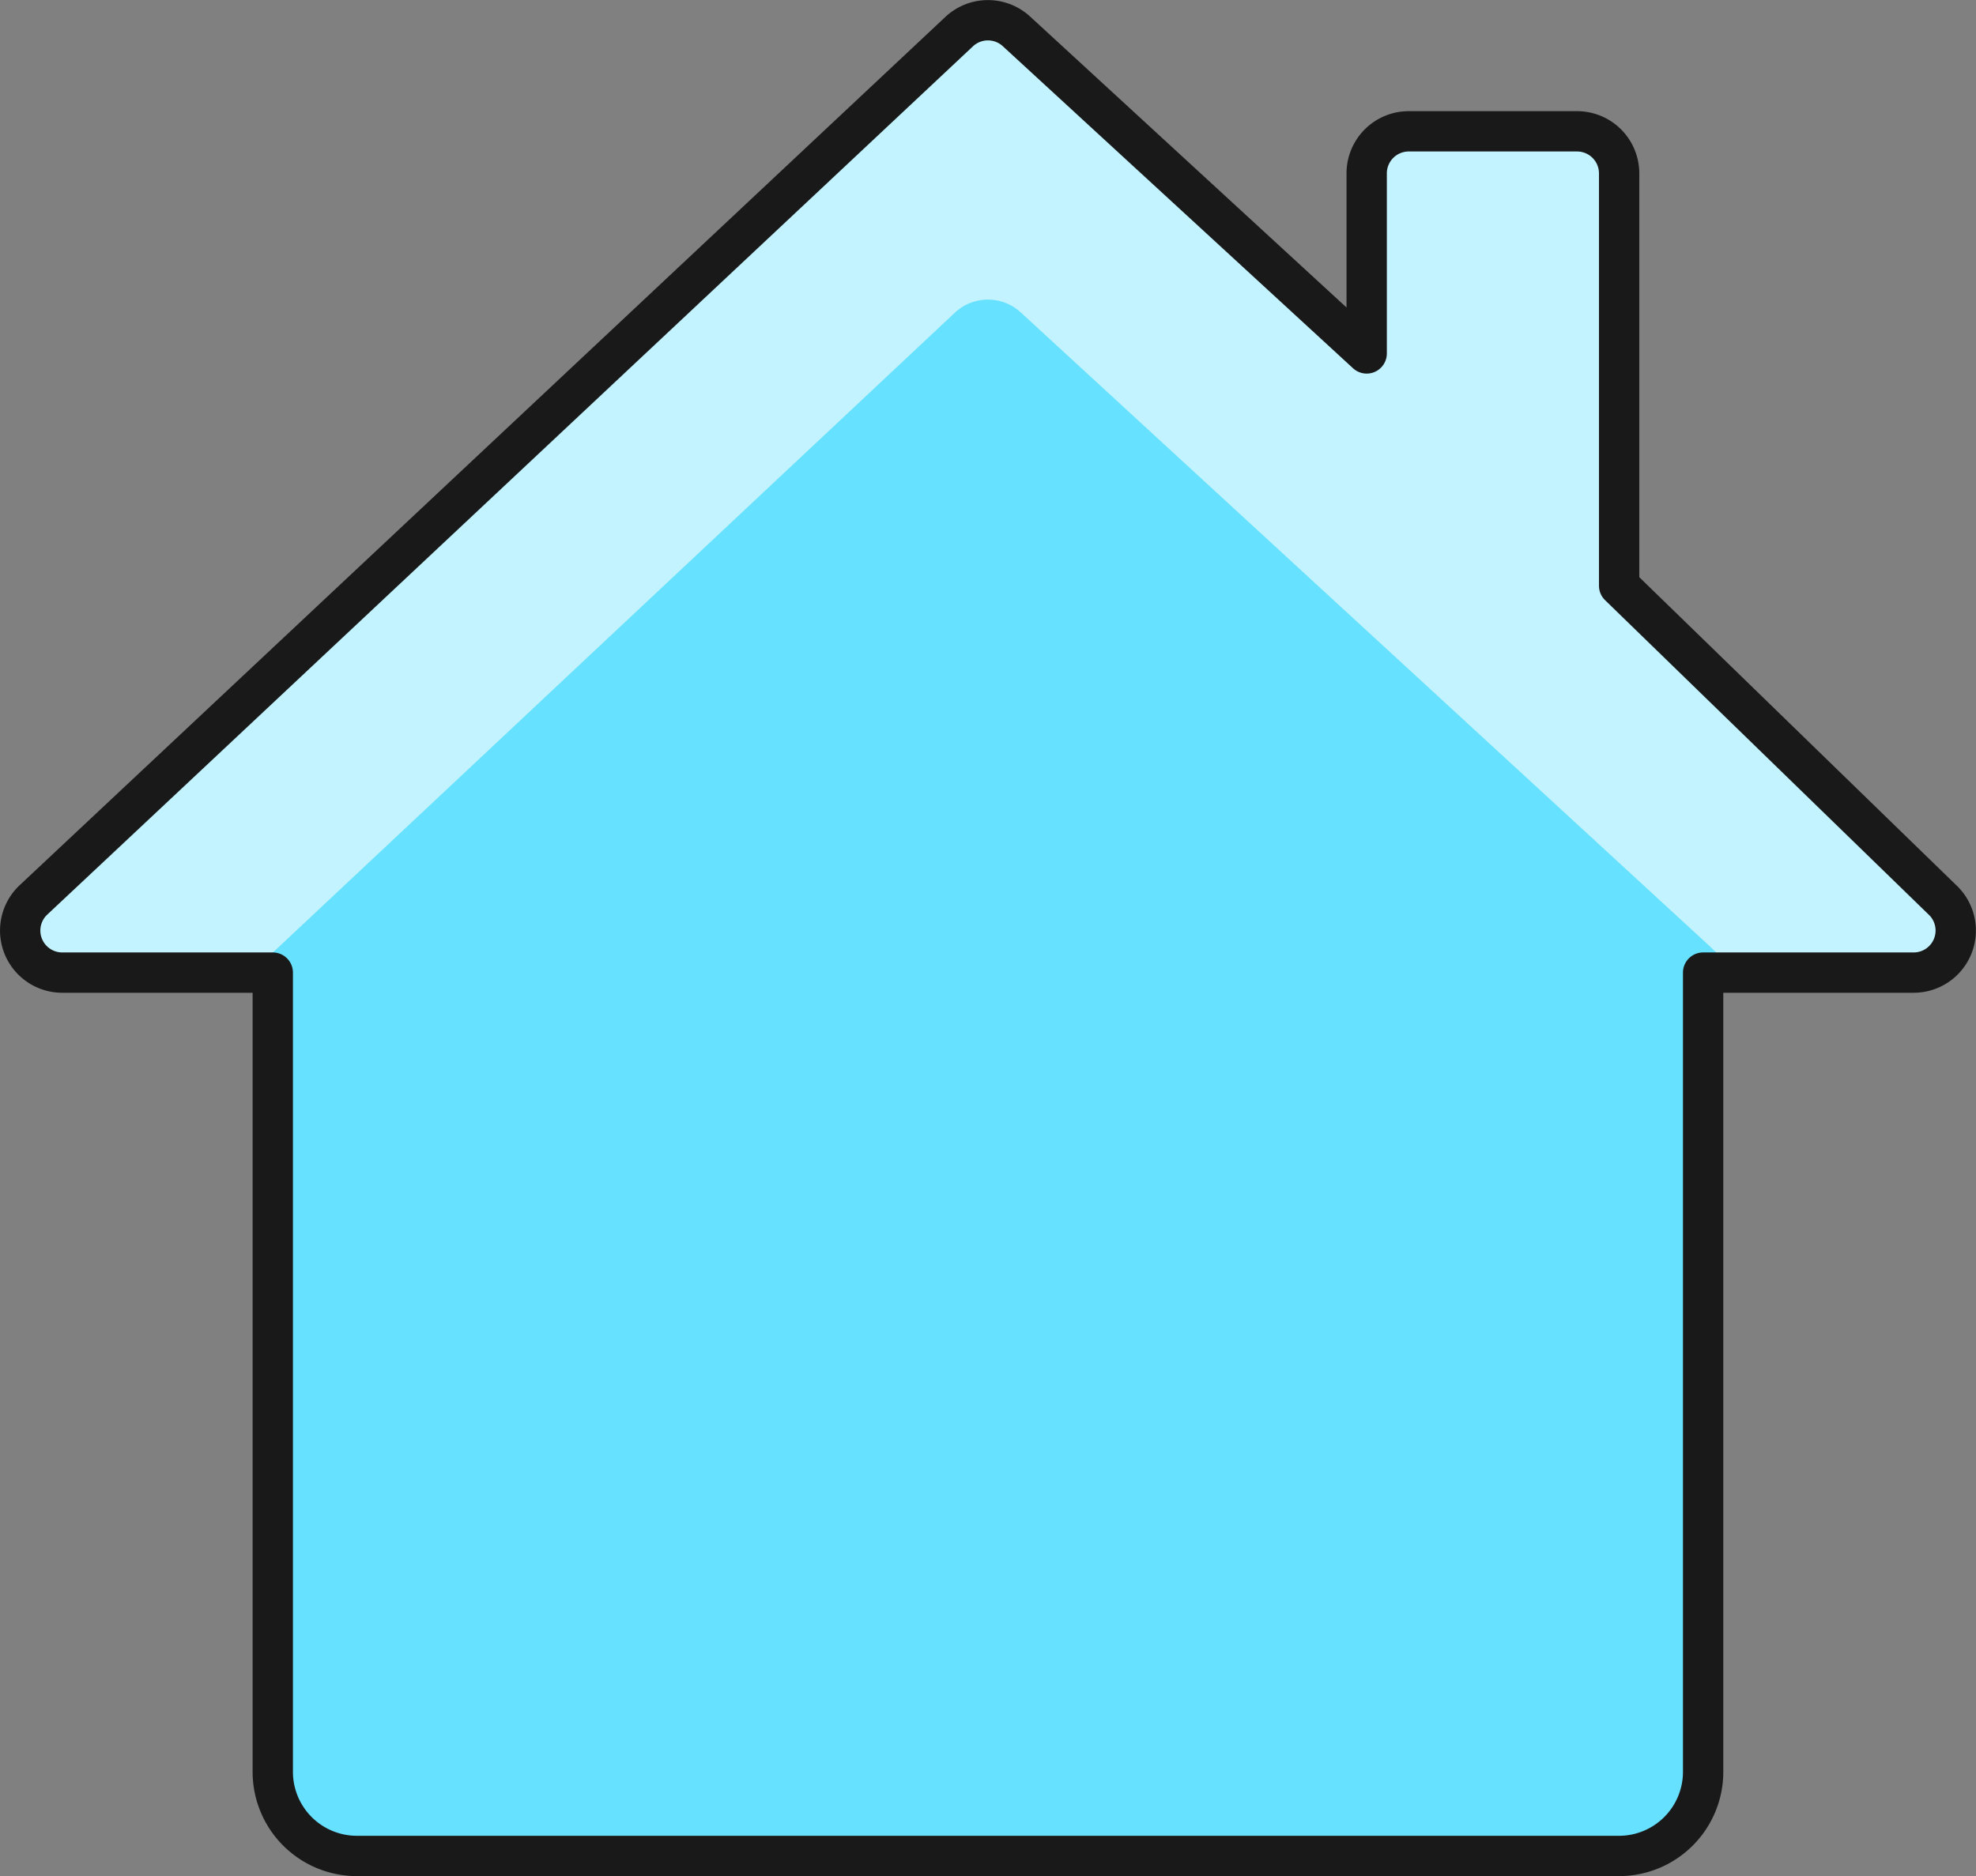
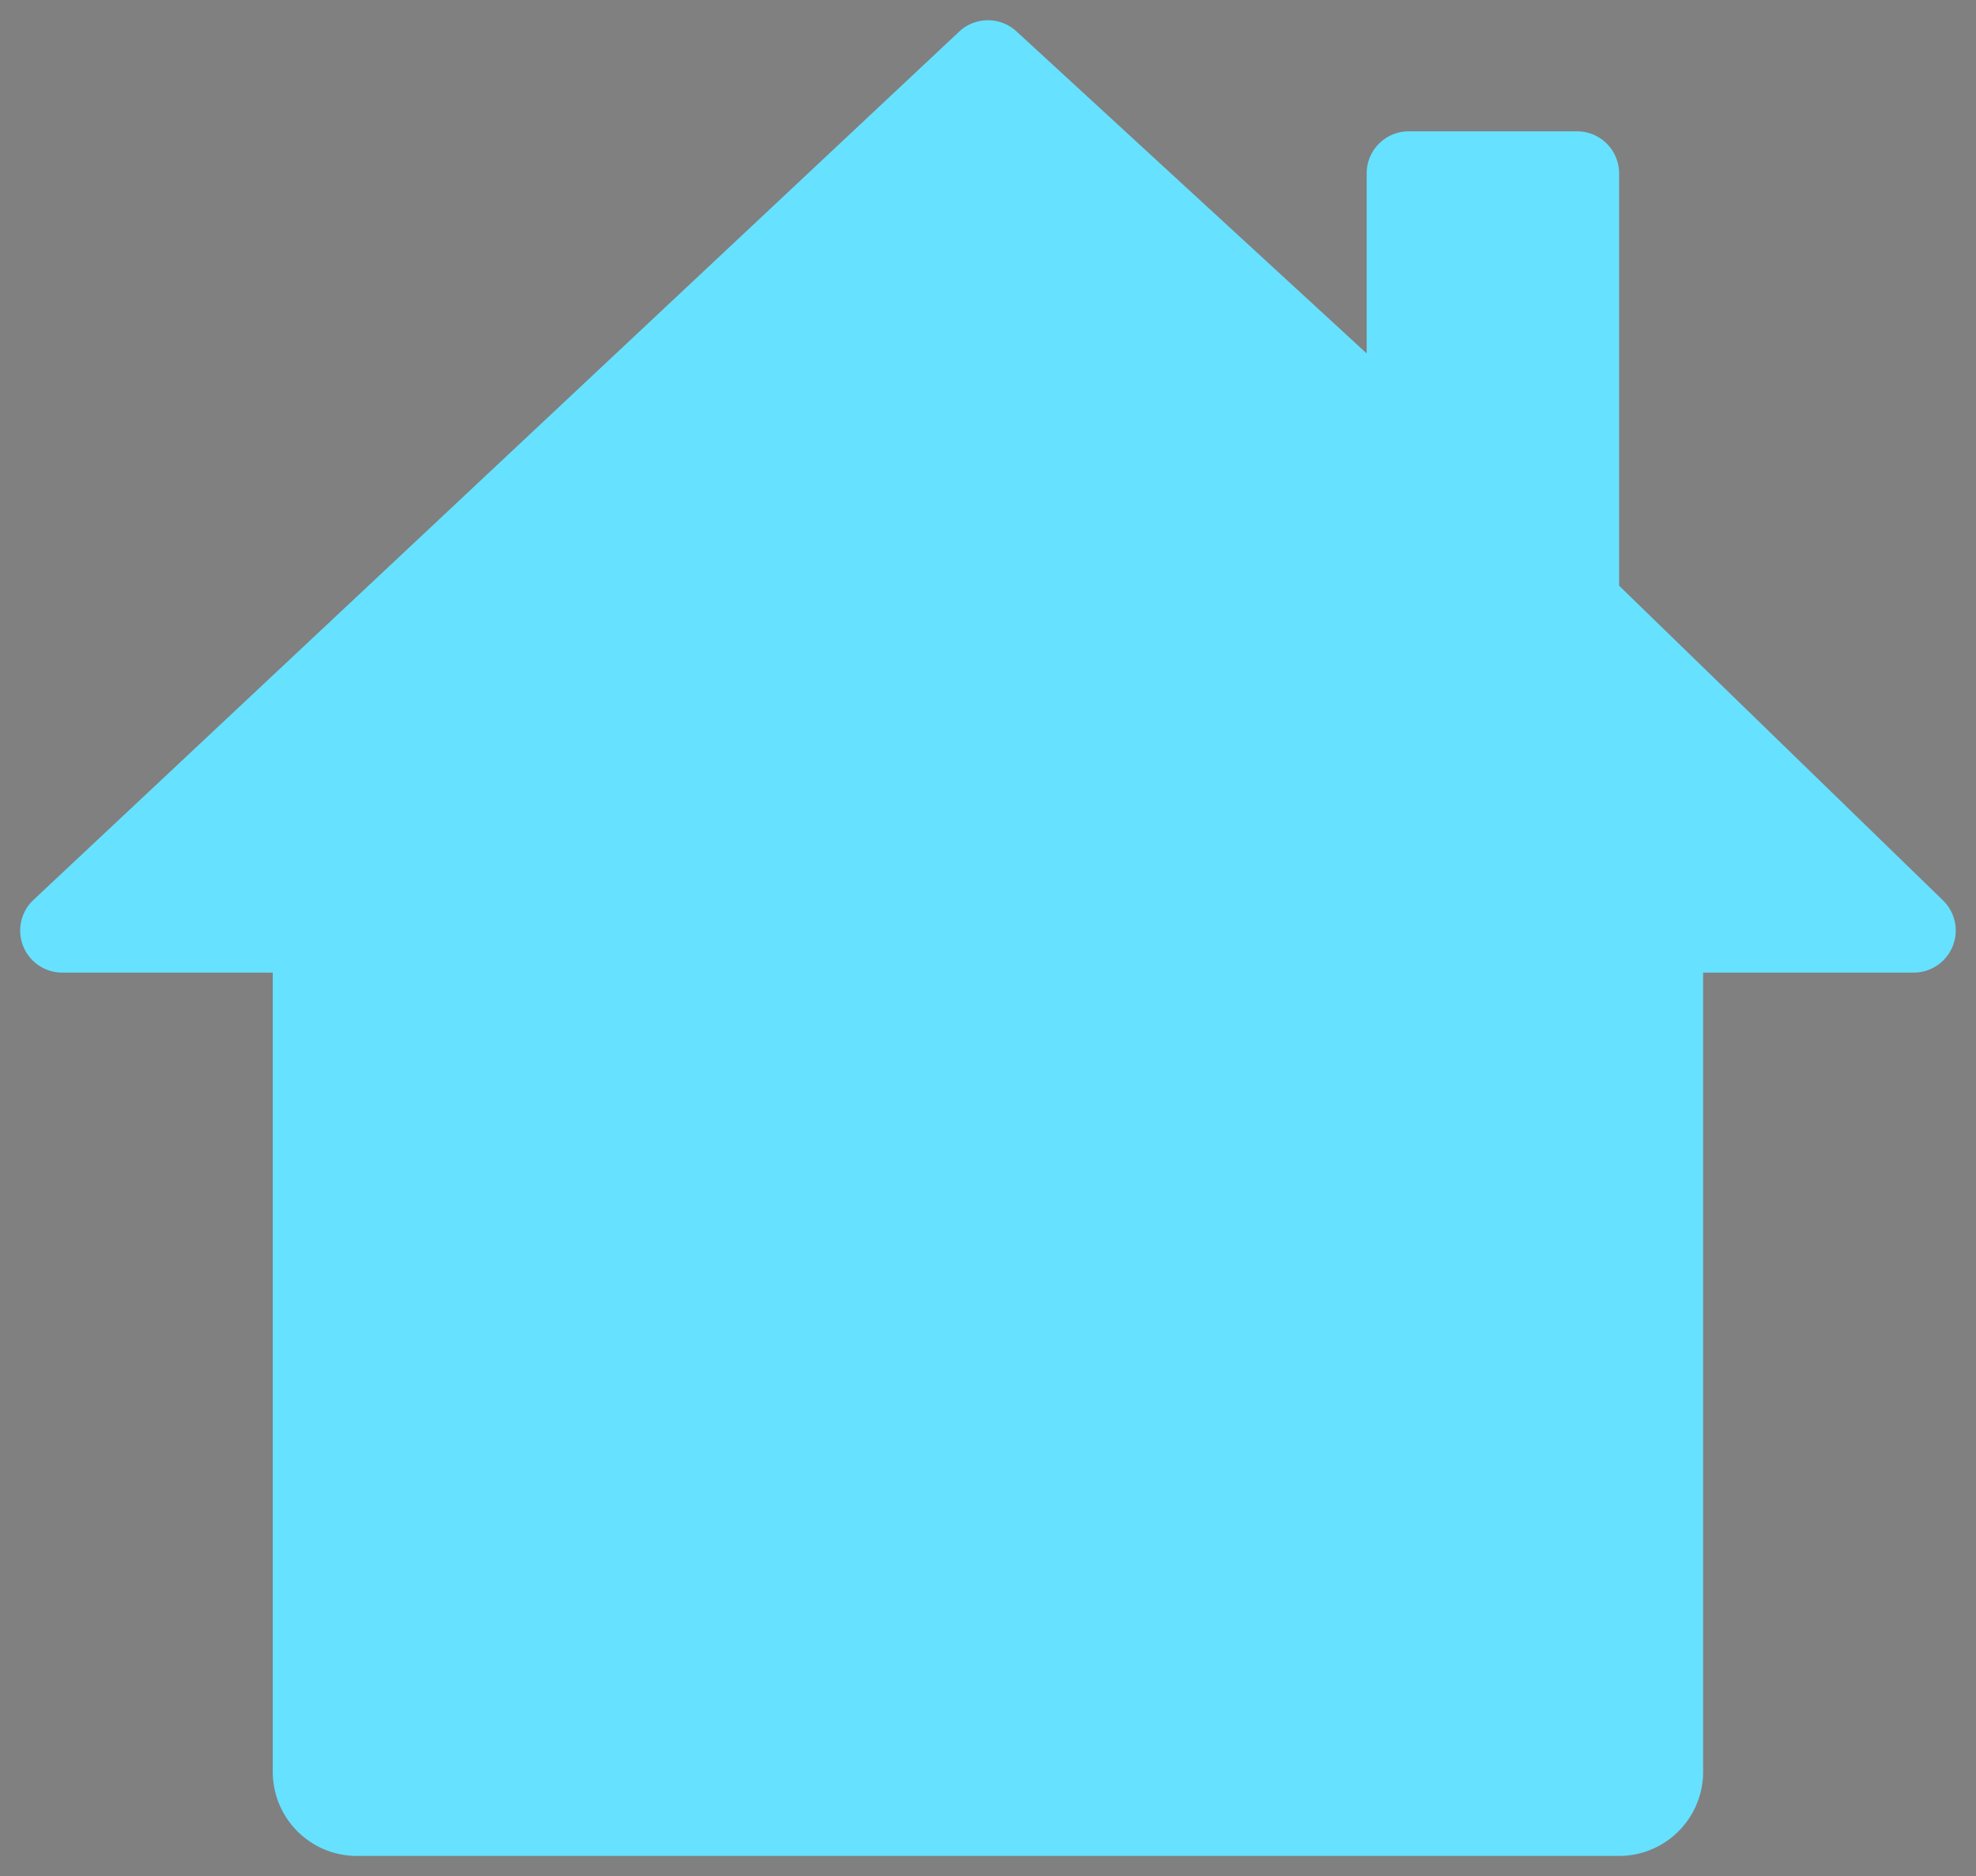
<svg xmlns="http://www.w3.org/2000/svg" width="98.006" height="93.073" viewBox="0 0 98.006 93.073">
  <rect x="0" y="0" width="98.006" height="93.073" fill="#808080" stroke="none" />
  <defs>
    <style>.a{fill:#66e1ff;}.b{fill:#c2f3ff;}.c{fill:none;stroke:#191919;stroke-linecap:round;stroke-linejoin:round;stroke-width:2px;}</style>
  </defs>
  <g transform="translate(-0.502 -1.043)">
    <path class="a" d="M80.808,30.1V9.645a2.087,2.087,0,0,0-2.087-2.087H70.374a2.086,2.086,0,0,0-2.087,2.087v8.931L50.917,2.6a2.087,2.087,0,0,0-2.83,0L2.178,45.671A2.086,2.086,0,0,0,3.6,49.293H14.031V88.942A4.173,4.173,0,0,0,18.2,93.115h62.6a4.173,4.173,0,0,0,4.174-4.173V49.293H95.415a2.087,2.087,0,0,0,1.415-3.622L80.808,30.1Z" transform="translate(0 0)" />
-     <path class="b" d="M3.6,49.29h9.374L47.883,16.532a2.4,2.4,0,0,1,3.239,0l19.9,18.309,14.345,13.2,1.289,1.252h8.76a2.087,2.087,0,0,0,1.415-3.622L80.808,30.092V9.642a2.087,2.087,0,0,0-2.087-2.087H70.374a2.086,2.086,0,0,0-2.087,2.087v8.931L50.917,2.6a2.087,2.087,0,0,0-2.83,0L2.178,45.668A2.086,2.086,0,0,0,3.6,49.29Z" transform="translate(0 0.003)" />
-     <path class="c" d="M80.808,30.1V9.645a2.087,2.087,0,0,0-2.087-2.087H70.374a2.086,2.086,0,0,0-2.087,2.087v8.931L50.917,2.6a2.087,2.087,0,0,0-2.83,0L2.178,45.671A2.086,2.086,0,0,0,3.6,49.293H14.031V88.942A4.173,4.173,0,0,0,18.2,93.115h62.6a4.173,4.173,0,0,0,4.174-4.173V49.293H95.415a2.087,2.087,0,0,0,1.415-3.622L80.808,30.1Z" transform="translate(0 0)" />
  </g>
</svg>